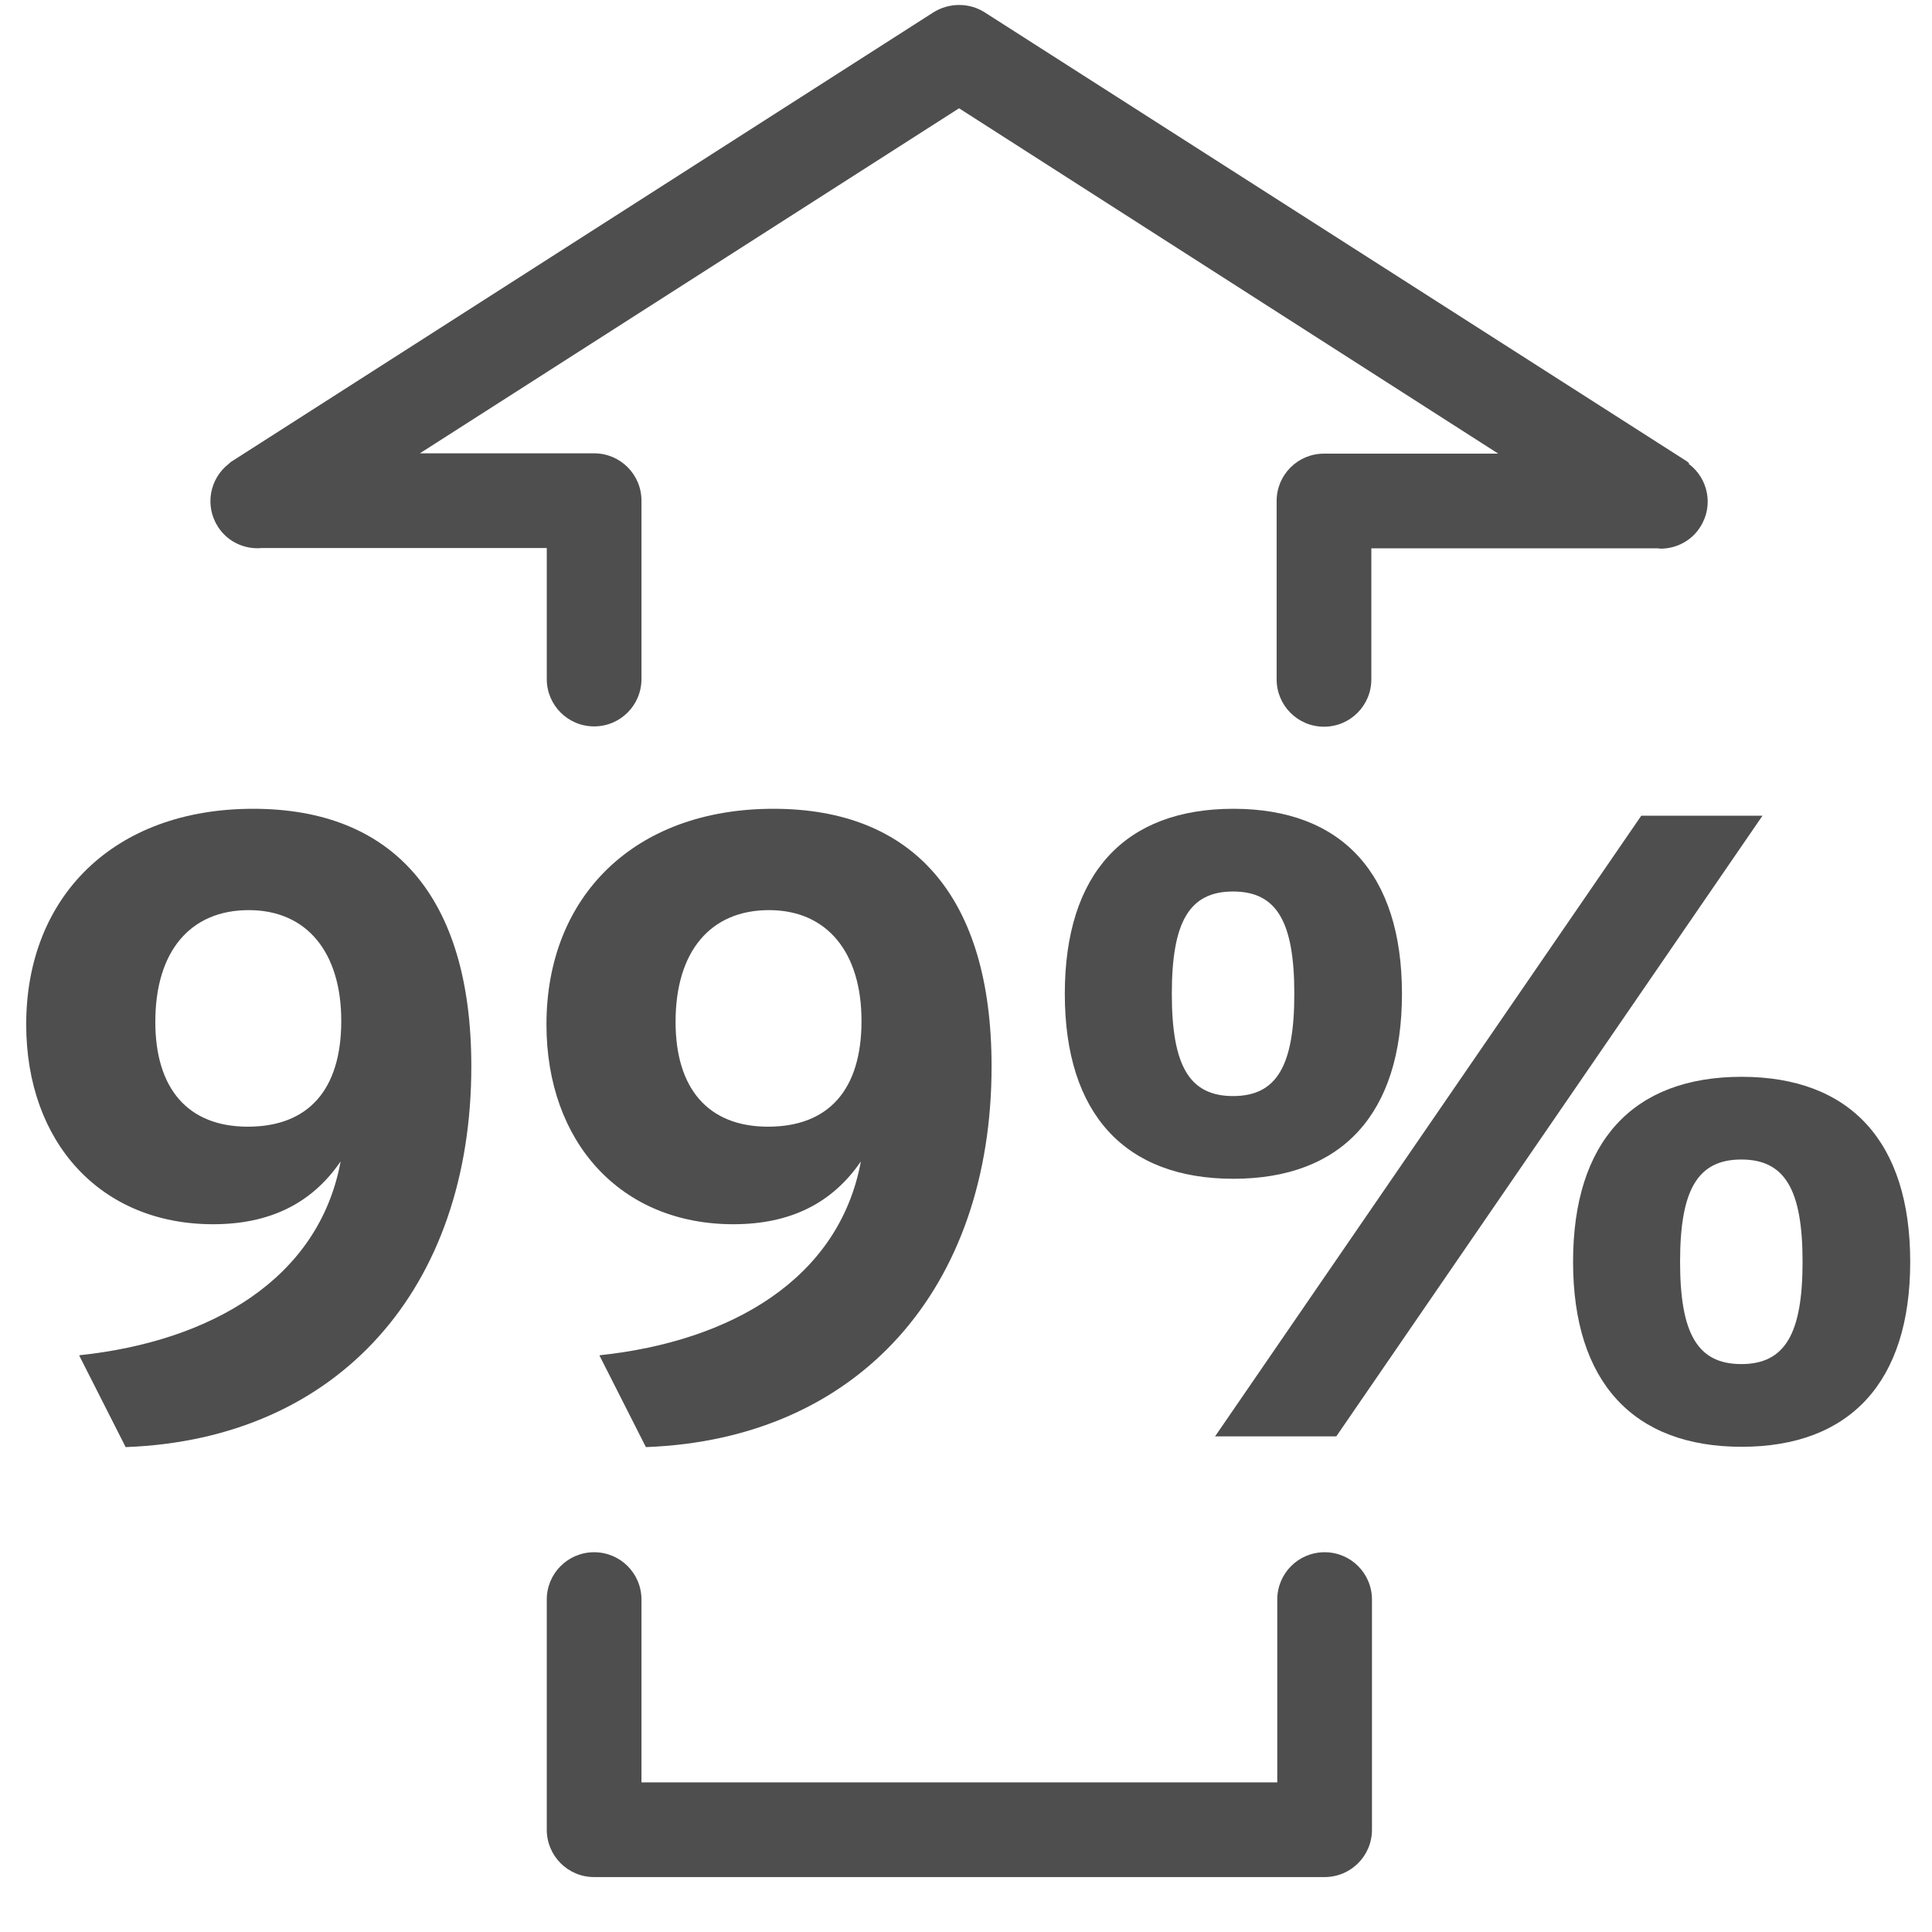
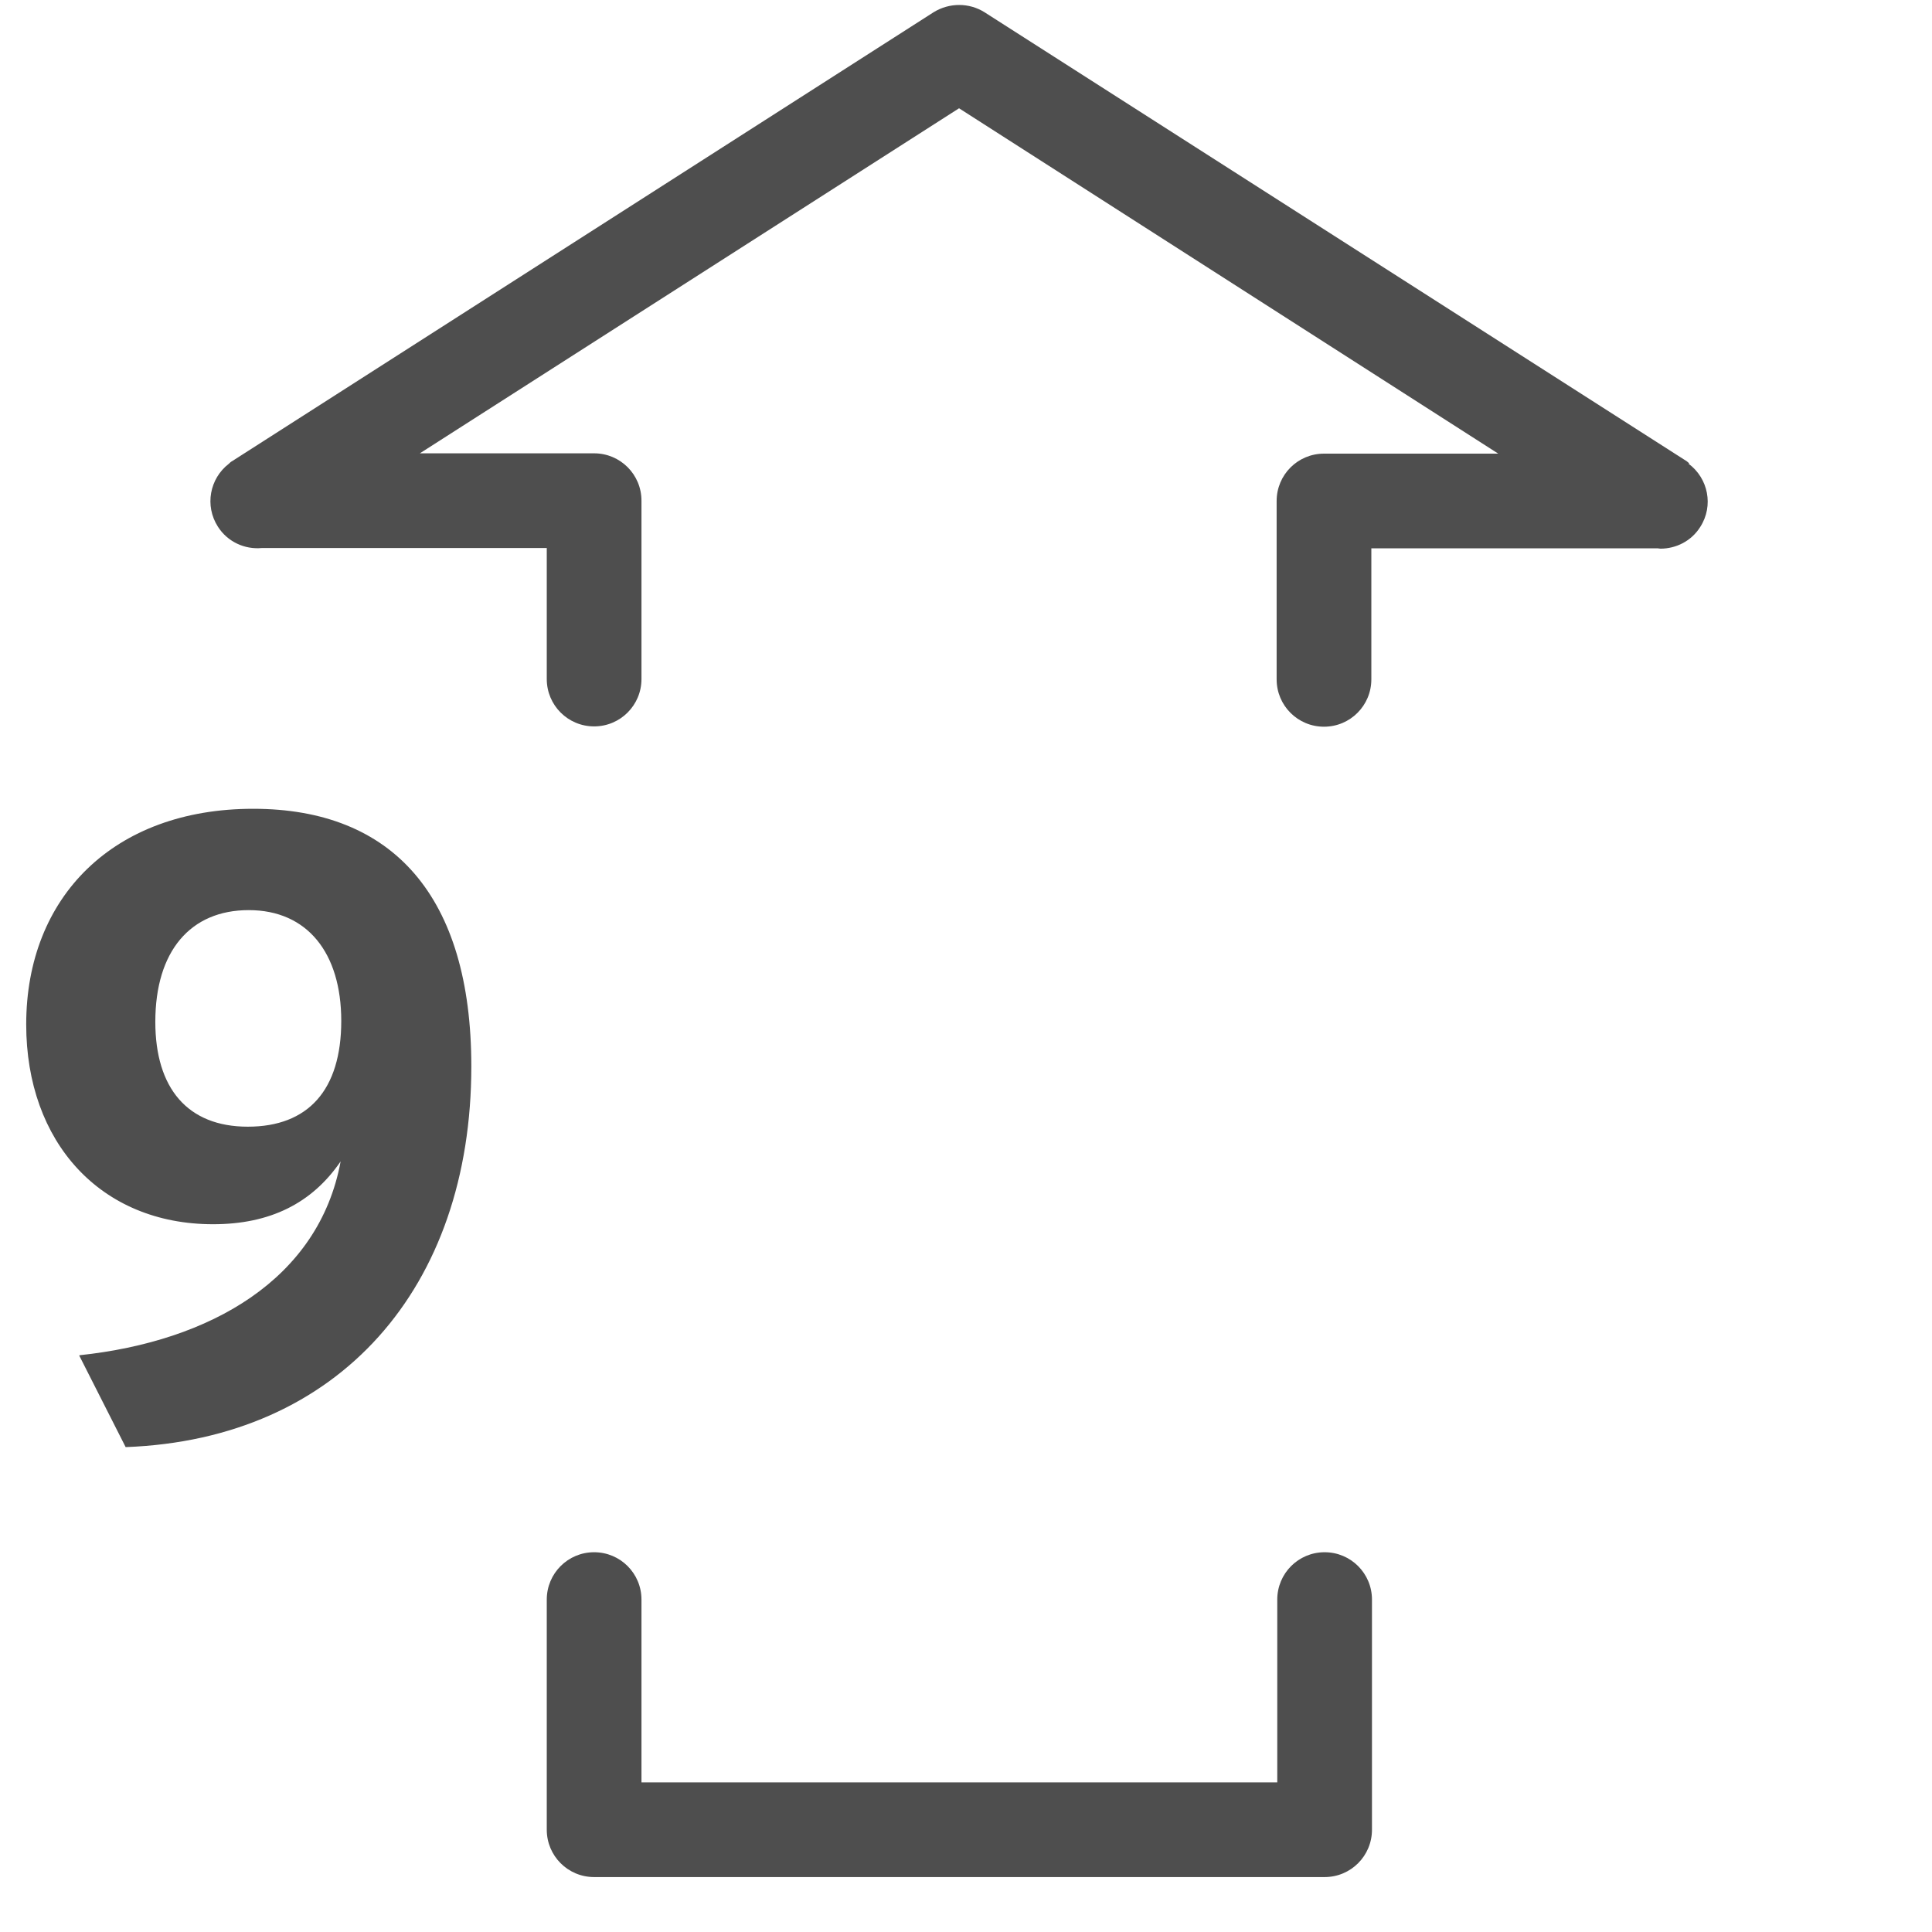
<svg xmlns="http://www.w3.org/2000/svg" id="Icons_Blue" data-name="Icons Blue" viewBox="0 0 61.2 61.2">
  <defs>
    <style>
      .cls-1 {
        fill: #4e4e4e;
      }
    </style>
  </defs>
  <g>
    <path class="cls-1" d="M2.52,42.93c4.15-.44,7.58-2.41,8.27-6.14-.91,1.33-2.24,1.99-4.04,1.99-3.57,0-5.92-2.6-5.92-6.33,0-4.04,2.77-6.83,7.19-6.83s6.91,2.77,6.91,8.16c0,7-4.18,11.81-10.95,12.06l-1.47-2.9ZM10.81,32.34c0-2.16-1.08-3.51-2.93-3.51s-2.96,1.3-2.96,3.54c0,2.1,1.02,3.32,2.93,3.32s2.96-1.16,2.96-3.35Z" />
-     <path class="cls-1" d="M19,42.93c4.15-.44,7.58-2.41,8.27-6.14-.91,1.33-2.24,1.99-4.04,1.99-3.57,0-5.92-2.6-5.92-6.33,0-4.04,2.77-6.83,7.19-6.83s6.91,2.77,6.91,8.16c0,7-4.18,11.81-10.95,12.06l-1.47-2.9ZM27.29,32.34c0-2.16-1.08-3.51-2.93-3.51s-2.96,1.3-2.96,3.54c0,2.1,1.02,3.32,2.93,3.32s2.96-1.16,2.96-3.35Z" />
-     <path class="cls-1" d="M33.73,31.48c0-3.82,1.91-5.86,5.34-5.86s5.34,2.05,5.34,5.86-1.91,5.86-5.34,5.86-5.34-2.05-5.34-5.86ZM41,31.48c0-2.27-.55-3.24-1.94-3.24s-1.94.97-1.94,3.24.55,3.24,1.94,3.24,1.94-.97,1.94-3.24ZM38.49,45.5l13.5-19.66h3.84l-13.5,19.66h-3.84ZM49.83,39.97c0-3.82,1.91-5.86,5.34-5.86s5.34,2.05,5.34,5.86-1.91,5.86-5.34,5.86-5.34-2.05-5.34-5.86ZM57.1,39.97c0-2.27-.55-3.24-1.94-3.24s-1.94.97-1.94,3.24.55,3.24,1.94,3.24,1.94-.97,1.94-3.24Z" />
  </g>
  <path class="cls-1" d="M53.51,14.68s-.05-.05-.08-.07c0,0,0,0,0,0L31.19.39c-.49-.31-1.12-.31-1.62,0L7.35,14.61s0,0,0,0c-.04.02-.07.05-.1.08-.61.47-.77,1.33-.35,1.99.31.49.86.73,1.39.68h9.03v4.15c0,.83.67,1.5,1.5,1.5s1.5-.67,1.5-1.5v-5.65c0-.83-.67-1.5-1.5-1.5h-5.52L30.38,3.43l17.08,10.94h-5.52c-.83,0-1.5.67-1.5,1.5v5.65c0,.83.67,1.5,1.5,1.5s1.5-.67,1.5-1.5v-4.15h9.08s.06.01.08.01c.49,0,.98-.24,1.26-.69.43-.67.25-1.54-.37-2Z" />
  <path class="cls-1" d="M41.96,59.46h-23.14c-.83,0-1.5-.67-1.5-1.5v-7.29c0-.83.67-1.5,1.5-1.5s1.5.67,1.5,1.5v5.79h20.14v-5.79c0-.83.67-1.5,1.5-1.5s1.5.67,1.5,1.5v7.29c0,.83-.67,1.5-1.5,1.5Z" />
</svg>